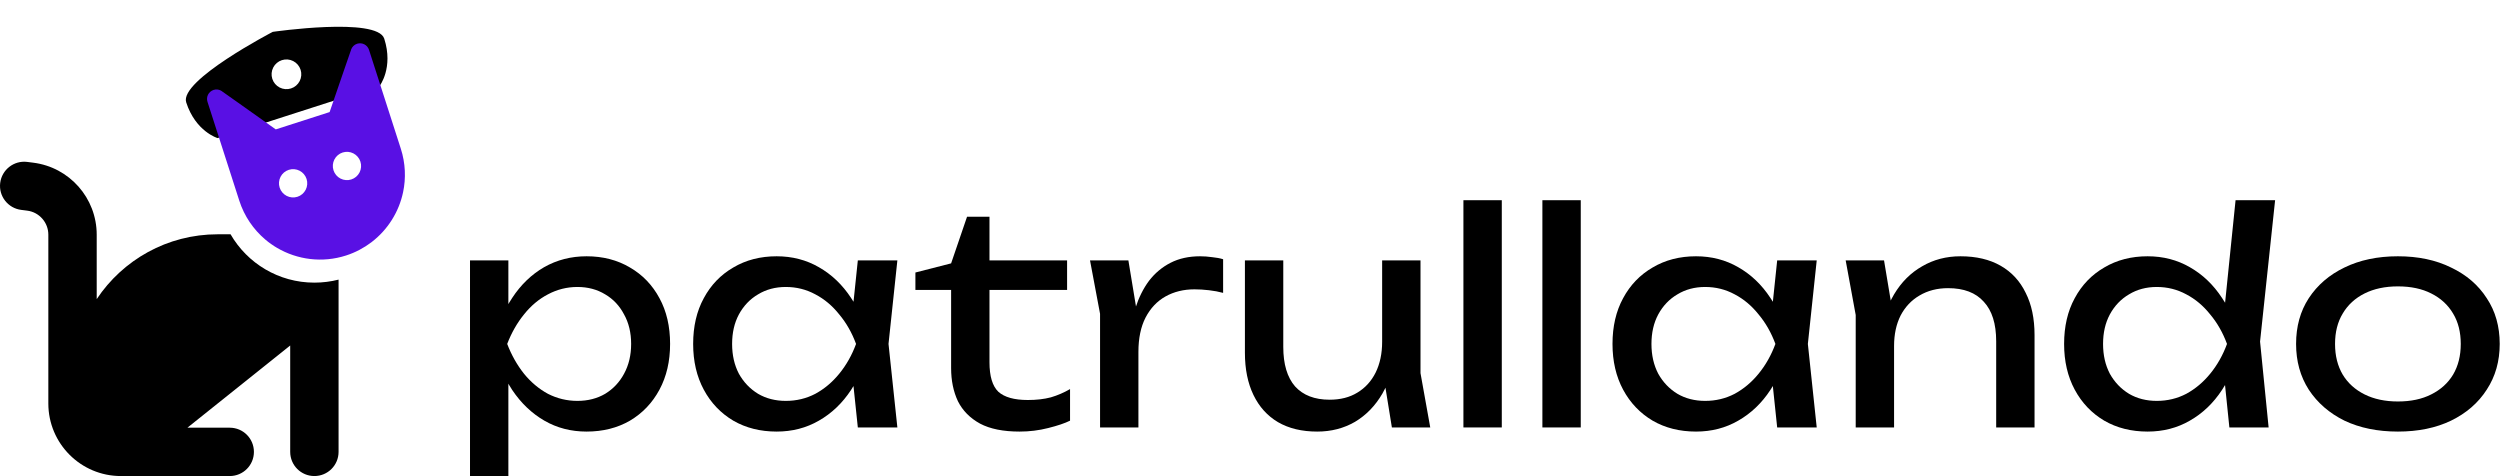
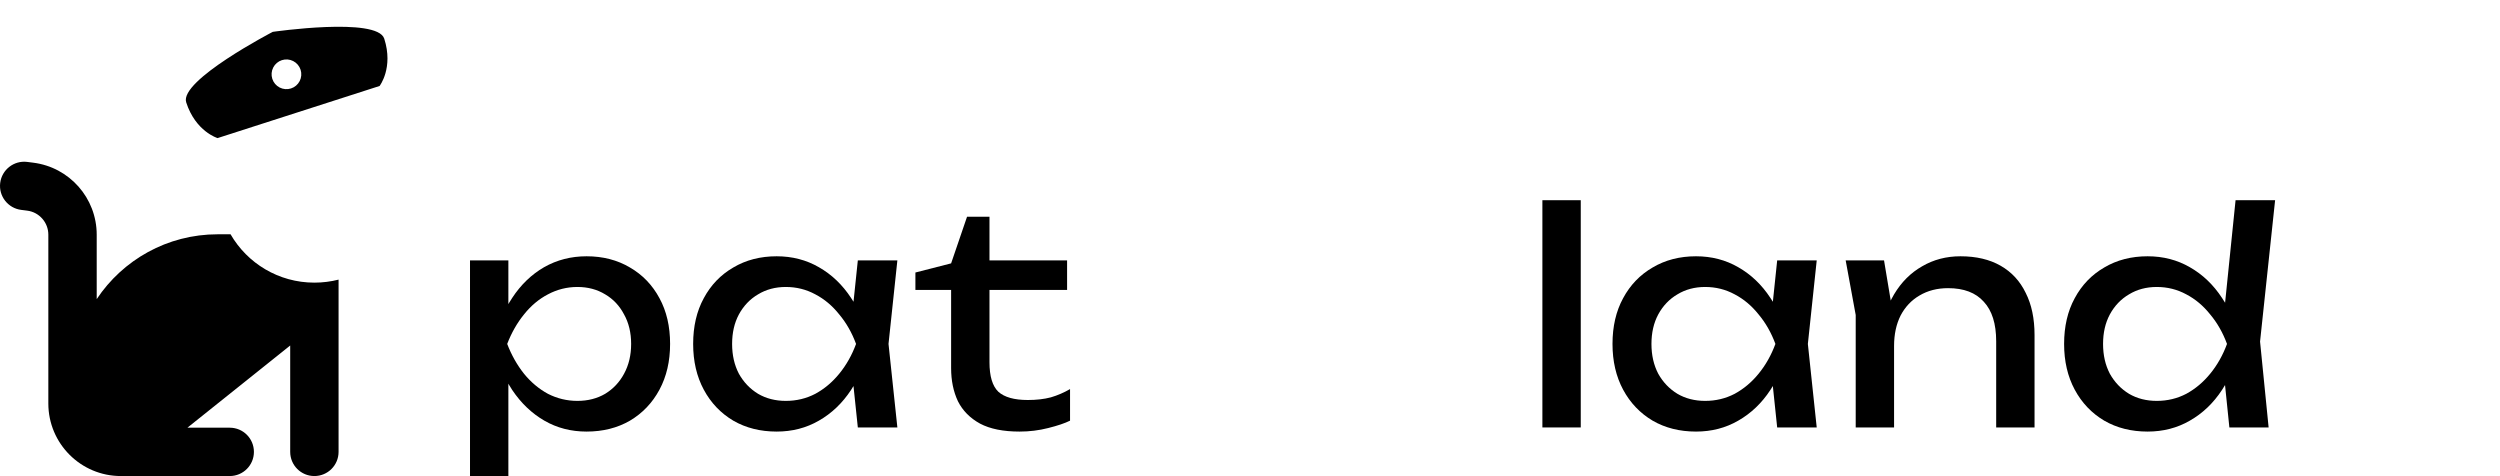
<svg xmlns="http://www.w3.org/2000/svg" width="3942" height="751" viewBox="0 0 3942 751" fill="none">
  <path d="M343.174 369.429H363.553C389.891 415.054 439.231 445.669 495.721 445.669C508.831 445.669 521.702 444.002 533.858 440.904V712.51C533.858 733.595 516.815 750.63 495.721 750.63C474.627 750.63 457.584 733.595 457.584 712.51V544.782L295.502 674.39H362.242C383.336 674.39 400.379 691.425 400.379 712.51C400.379 733.595 383.336 750.63 362.242 750.63H190.626C127.462 750.63 76.216 699.406 76.216 636.27V370.025C76.216 350.846 61.914 334.525 42.846 332.143L33.431 330.952C12.575 328.331 -2.323 309.271 0.299 288.424C2.921 267.577 21.99 252.686 42.846 255.307L52.261 256.498C109.466 263.646 152.489 312.249 152.489 370.025V471.639C193.486 410.051 263.563 369.429 343.174 369.429Z" fill="black" />
  <path fill-rule="evenodd" clip-rule="evenodd" d="M293.602 161.381C282.488 126.826 430.132 50.219 430.132 50.219C430.132 50.219 594.752 26.388 605.866 60.943C620.684 107.011 598.531 135.573 598.531 135.573L343.069 217.741C343.069 217.741 308.419 207.449 293.602 161.381ZM473.967 109.983C475.87 115.9 475.346 122.331 472.509 127.861C469.672 133.391 464.754 137.567 458.839 139.469C452.923 141.372 446.494 140.846 440.965 138.007C435.436 135.168 431.261 130.248 429.358 124.331C427.454 118.413 427.979 111.982 430.816 106.452C433.653 100.922 438.57 96.747 444.486 94.844C450.401 92.941 456.83 93.467 462.359 96.306C467.888 99.145 472.063 104.065 473.967 109.983Z" fill="black" />
-   <path d="M585.753 381.913C573.983 390.829 560.511 398.094 545.654 402.874C507.981 414.995 468.723 409.451 437.002 390.932C430.342 387.065 424.084 382.63 418.229 377.626C399.701 361.896 385.236 341.049 377.288 316.346L327.167 160.558C324.646 152.722 328.872 144.474 336.656 141.823L336.921 141.738C341.299 140.33 346.095 141.132 349.859 143.731L349.902 143.864L374.145 160.979L425.737 197.581L434.839 204.033L519.736 176.719L523.369 166.171L543.94 106.352L553.655 78.311L553.612 78.178C555.155 73.871 558.583 70.424 562.961 69.015L563.226 68.93C571.095 66.545 579.338 70.781 581.859 78.617L631.98 234.405C639.372 257.381 640.235 280.992 635.605 303C629.076 334.119 611.381 362.382 585.753 381.913ZM483.41 282.204C481.597 276.568 477.622 271.882 472.359 269.178C467.097 266.473 460.978 265.971 455.349 267.782C449.72 269.593 445.042 273.569 442.343 278.835C439.645 284.1 439.148 290.225 440.961 295.86C442.774 301.496 446.749 306.182 452.012 308.886C457.274 311.591 463.393 312.093 469.022 310.282C474.651 308.471 479.329 304.495 482.028 299.229C484.726 293.964 485.223 287.839 483.41 282.204ZM553.919 282.968C559.548 281.157 564.227 277.181 566.925 271.916C569.623 266.65 570.12 260.526 568.307 254.89C566.494 249.254 562.519 244.568 557.256 241.864C551.994 239.159 545.875 238.657 540.246 240.468C534.617 242.279 529.939 246.255 527.241 251.521C524.542 256.787 524.045 262.911 525.858 268.547C527.672 274.183 531.647 278.868 536.909 281.573C542.172 284.277 548.29 284.779 553.919 282.968Z" fill="#5910E4" />
  <path d="M741.108 410.62H801.602V502.291L798.81 511.598V564.646L801.602 580.933V750.78H741.108V410.62ZM778.335 542.31C784.229 514.39 794.001 490.193 807.651 469.718C821.301 448.933 838.053 432.801 857.907 421.323C878.072 409.845 900.408 404.106 924.915 404.106C950.664 404.106 973.465 410 993.32 421.788C1013.17 433.267 1028.69 449.398 1039.85 470.183C1051.02 490.658 1056.61 514.7 1056.61 542.31C1056.61 569.61 1051.02 593.652 1039.85 614.437C1028.69 635.222 1013.17 651.509 993.32 663.297C973.465 674.775 950.664 680.514 924.915 680.514C900.408 680.514 878.227 674.775 858.373 663.297C838.518 651.819 821.611 635.687 807.651 614.902C794.001 594.117 784.229 569.92 778.335 542.31ZM995.181 542.31C995.181 524.627 991.458 509.116 984.013 495.777C976.878 482.127 966.951 471.579 954.232 464.134C941.512 456.378 926.932 452.5 910.49 452.5C894.048 452.5 878.537 456.378 863.957 464.134C849.686 471.579 837.122 482.127 826.264 495.777C815.407 509.116 806.565 524.627 799.74 542.31C806.565 559.993 815.407 575.659 826.264 589.309C837.122 602.648 849.686 613.196 863.957 620.952C878.537 628.397 894.048 632.12 910.49 632.12C926.932 632.12 941.512 628.397 954.232 620.952C966.951 613.196 976.878 602.648 984.013 589.309C991.458 575.659 995.181 559.993 995.181 542.31Z" fill="black" />
  <path d="M1352.62 674L1342.38 576.279L1354.48 542.31L1342.38 508.806L1352.62 410.62H1414.97L1401.01 542.31L1414.97 674H1352.62ZM1371.23 542.31C1365.34 569.92 1355.57 594.117 1341.92 614.902C1328.27 635.687 1311.36 651.819 1291.2 663.297C1271.34 674.775 1249.16 680.514 1224.65 680.514C1198.9 680.514 1176.1 674.775 1156.25 663.297C1136.39 651.509 1120.88 635.222 1109.72 614.437C1098.55 593.652 1092.96 569.61 1092.96 542.31C1092.96 514.7 1098.55 490.658 1109.72 470.183C1120.88 449.398 1136.39 433.267 1156.25 421.788C1176.1 410 1198.9 404.106 1224.65 404.106C1249.16 404.106 1271.34 409.845 1291.2 421.323C1311.36 432.801 1328.27 448.933 1341.92 469.718C1355.88 490.193 1365.65 514.39 1371.23 542.31ZM1154.39 542.31C1154.39 559.993 1157.95 575.659 1165.09 589.309C1172.54 602.648 1182.62 613.196 1195.34 620.952C1208.06 628.397 1222.64 632.12 1239.08 632.12C1255.83 632.12 1271.34 628.397 1285.61 620.952C1299.88 613.196 1312.45 602.648 1323.3 589.309C1334.47 575.659 1343.31 559.993 1349.83 542.31C1343.31 524.627 1334.47 509.116 1323.3 495.777C1312.45 482.127 1299.88 471.579 1285.61 464.134C1271.34 456.378 1255.83 452.5 1239.08 452.5C1222.64 452.5 1208.06 456.378 1195.34 464.134C1182.62 471.579 1172.54 482.127 1165.09 495.777C1157.95 509.116 1154.39 524.627 1154.39 542.31Z" fill="black" />
  <path d="M1443.41 457.154V429.699L1499.72 415.274L1524.84 341.751H1560.21V410.62H1682.59V457.154H1560.21V571.161C1560.21 593.187 1564.86 608.698 1574.17 617.694C1583.79 626.381 1599.3 630.724 1620.7 630.724C1634.35 630.724 1646.45 629.328 1657 626.536C1667.55 623.433 1677.63 619.09 1687.25 613.506V663.297C1679.18 667.33 1667.7 671.208 1652.81 674.93C1638.23 678.653 1623.19 680.514 1607.67 680.514C1581.93 680.514 1561.14 676.326 1545.32 667.95C1529.5 659.264 1517.86 647.476 1510.42 632.585C1503.28 617.384 1499.72 600.012 1499.72 580.467V457.154H1443.41Z" fill="black" />
-   <path d="M1718.74 410.62H1779.24L1795.06 506.479V674H1734.57V494.846L1718.74 410.62ZM1928.61 408.759V461.807C1921.79 459.946 1914.34 458.55 1906.27 457.619C1898.21 456.688 1890.61 456.223 1883.47 456.223C1866.41 456.223 1851.21 459.946 1837.87 467.391C1824.53 474.836 1813.98 486.004 1806.23 500.895C1798.78 515.476 1795.06 533.469 1795.06 554.874L1781.1 537.657C1782.34 519.043 1785.44 501.671 1790.41 485.539C1795.68 469.097 1802.81 454.827 1811.81 442.728C1821.12 430.63 1832.44 421.168 1845.78 414.343C1859.12 407.518 1874.63 404.106 1892.31 404.106C1898.52 404.106 1904.88 404.571 1911.39 405.502C1917.91 406.122 1923.65 407.208 1928.61 408.759Z" fill="black" />
-   <path d="M2076.99 680.514C2052.79 680.514 2032.16 675.551 2015.1 665.624C1998.34 655.697 1985.47 641.426 1976.47 622.813C1967.48 604.2 1962.98 582.019 1962.98 556.27V410.62H2023.47V546.963C2023.47 574.263 2029.68 595.048 2042.09 609.318C2054.81 623.278 2072.95 630.258 2096.53 630.258C2113.59 630.258 2128.17 626.536 2140.27 619.09C2152.68 611.645 2162.3 601.097 2169.12 587.447C2175.95 573.487 2179.36 557.356 2179.36 539.053L2200.3 550.686C2197.82 577.675 2190.99 600.942 2179.83 620.486C2168.66 639.72 2154.23 654.611 2136.55 665.158C2118.87 675.396 2099.01 680.514 2076.99 680.514ZM2194.72 674L2179.36 579.071V410.62H2239.85V588.378L2255.21 674H2194.72Z" fill="black" />
-   <path d="M2307.52 315.692H2368.02V674H2307.52V315.692Z" fill="black" />
  <path d="M2432.04 315.692H2492.53V674H2432.04V315.692Z" fill="black" />
  <path d="M2802.25 674L2792.01 576.279L2804.11 542.31L2792.01 508.806L2802.25 410.62H2864.6L2850.64 542.31L2864.6 674H2802.25ZM2820.86 542.31C2814.97 569.92 2805.19 594.117 2791.54 614.902C2777.89 635.687 2760.99 651.819 2740.82 663.297C2720.97 674.775 2698.79 680.514 2674.28 680.514C2648.53 680.514 2625.73 674.775 2605.88 663.297C2586.02 651.509 2570.51 635.222 2559.34 614.437C2548.17 593.652 2542.59 569.61 2542.59 542.31C2542.59 514.7 2548.17 490.658 2559.34 470.183C2570.51 449.398 2586.02 433.267 2605.88 421.788C2625.73 410 2648.53 404.106 2674.28 404.106C2698.79 404.106 2720.97 409.845 2740.82 421.323C2760.99 432.801 2777.89 448.933 2791.54 469.718C2805.5 490.193 2815.28 514.39 2820.86 542.31ZM2604.01 542.31C2604.01 559.993 2607.58 575.659 2614.72 589.309C2622.16 602.648 2632.24 613.196 2644.96 620.952C2657.68 628.397 2672.26 632.12 2688.71 632.12C2705.46 632.12 2720.97 628.397 2735.24 620.952C2749.51 613.196 2762.07 602.648 2772.93 589.309C2784.1 575.659 2792.94 559.993 2799.46 542.31C2792.94 524.627 2784.1 509.116 2772.93 495.777C2762.07 482.127 2749.51 471.579 2735.24 464.134C2720.97 456.378 2705.46 452.5 2688.71 452.5C2672.26 452.5 2657.68 456.378 2644.96 464.134C2632.24 471.579 2622.16 482.127 2614.72 495.777C2607.58 509.116 2604.01 524.627 2604.01 542.31Z" fill="black" />
  <path d="M2910.26 410.62H2970.75L2986.57 505.549V674H2926.08V496.707L2910.26 410.62ZM3091.27 404.106C3116.09 404.106 3137.18 409.069 3154.56 418.996C3171.93 428.923 3185.11 443.194 3194.11 461.807C3203.42 480.11 3208.07 502.291 3208.07 528.35V674H3147.58V538.122C3147.58 510.512 3141.06 489.727 3128.03 475.767C3115.31 461.497 3096.55 454.362 3071.73 454.362C3054.67 454.362 3039.62 458.239 3026.59 465.995C3013.87 473.44 3003.94 483.988 2996.81 497.638C2989.98 511.288 2986.57 527.264 2986.57 545.567L2965.17 533.934C2967.96 506.634 2975.09 483.368 2986.57 464.134C2998.05 444.9 3012.78 430.164 3030.78 419.927C3048.77 409.379 3068.94 404.106 3091.27 404.106Z" fill="black" />
  <path d="M3515.27 674L3505.03 573.953L3518.52 542.775L3505.5 506.945L3525.04 315.692H3587.39L3563.66 538.587L3577.16 674H3515.27ZM3532.95 542.31C3527.06 569.92 3517.28 594.117 3503.63 614.902C3489.98 635.687 3473.08 651.819 3452.91 663.297C3433.06 674.775 3410.88 680.514 3386.37 680.514C3360.62 680.514 3337.82 674.775 3317.97 663.297C3298.11 651.509 3282.6 635.222 3271.43 614.437C3260.26 593.652 3254.68 569.61 3254.68 542.31C3254.68 514.7 3260.26 490.658 3271.43 470.183C3282.6 449.398 3298.11 433.267 3317.97 421.788C3337.82 410 3360.62 404.106 3386.37 404.106C3410.88 404.106 3433.06 409.845 3452.91 421.323C3473.08 432.801 3489.98 448.933 3503.63 469.718C3517.59 490.193 3527.37 514.39 3532.95 542.31ZM3316.1 542.31C3316.1 559.993 3319.67 575.659 3326.81 589.309C3334.25 602.648 3344.33 613.196 3357.05 620.952C3369.77 628.397 3384.35 632.12 3400.8 632.12C3417.55 632.12 3433.06 628.397 3447.33 620.952C3461.6 613.196 3474.16 602.648 3485.02 589.309C3496.19 575.659 3505.03 559.993 3511.54 542.31C3505.03 524.627 3496.19 509.116 3485.02 495.777C3474.16 482.127 3461.6 471.579 3447.33 464.134C3433.06 456.378 3417.55 452.5 3400.8 452.5C3384.35 452.5 3369.77 456.378 3357.05 464.134C3344.33 471.579 3334.25 482.127 3326.81 495.777C3319.67 509.116 3316.1 524.627 3316.1 542.31Z" fill="black" />
-   <path d="M3781.01 680.514C3749.06 680.514 3720.99 674.775 3696.79 663.297C3672.9 651.509 3654.13 635.222 3640.48 614.437C3627.14 593.652 3620.47 569.61 3620.47 542.31C3620.47 514.7 3627.14 490.658 3640.48 470.183C3654.13 449.398 3672.9 433.267 3696.79 421.788C3720.99 410 3749.06 404.106 3781.01 404.106C3812.97 404.106 3840.89 410 3864.77 421.788C3888.97 433.267 3907.74 449.398 3921.08 470.183C3934.73 490.658 3941.55 514.7 3941.55 542.31C3941.55 569.61 3934.73 593.652 3921.08 614.437C3907.74 635.222 3888.97 651.509 3864.77 663.297C3840.89 674.775 3812.97 680.514 3781.01 680.514ZM3781.01 633.05C3801.49 633.05 3819.02 629.328 3833.6 621.882C3848.49 614.437 3859.97 604.044 3868.03 590.705C3876.1 577.055 3880.13 560.923 3880.13 542.31C3880.13 523.697 3876.1 507.72 3868.03 494.381C3859.97 480.731 3848.49 470.183 3833.6 462.738C3819.02 455.292 3801.49 451.57 3781.01 451.57C3760.85 451.57 3743.32 455.292 3728.43 462.738C3713.54 470.183 3702.06 480.731 3694 494.381C3685.93 507.72 3681.9 523.697 3681.9 542.31C3681.9 560.923 3685.93 577.055 3694 590.705C3702.06 604.044 3713.54 614.437 3728.43 621.882C3743.32 629.328 3760.85 633.05 3781.01 633.05Z" fill="black" />
</svg>